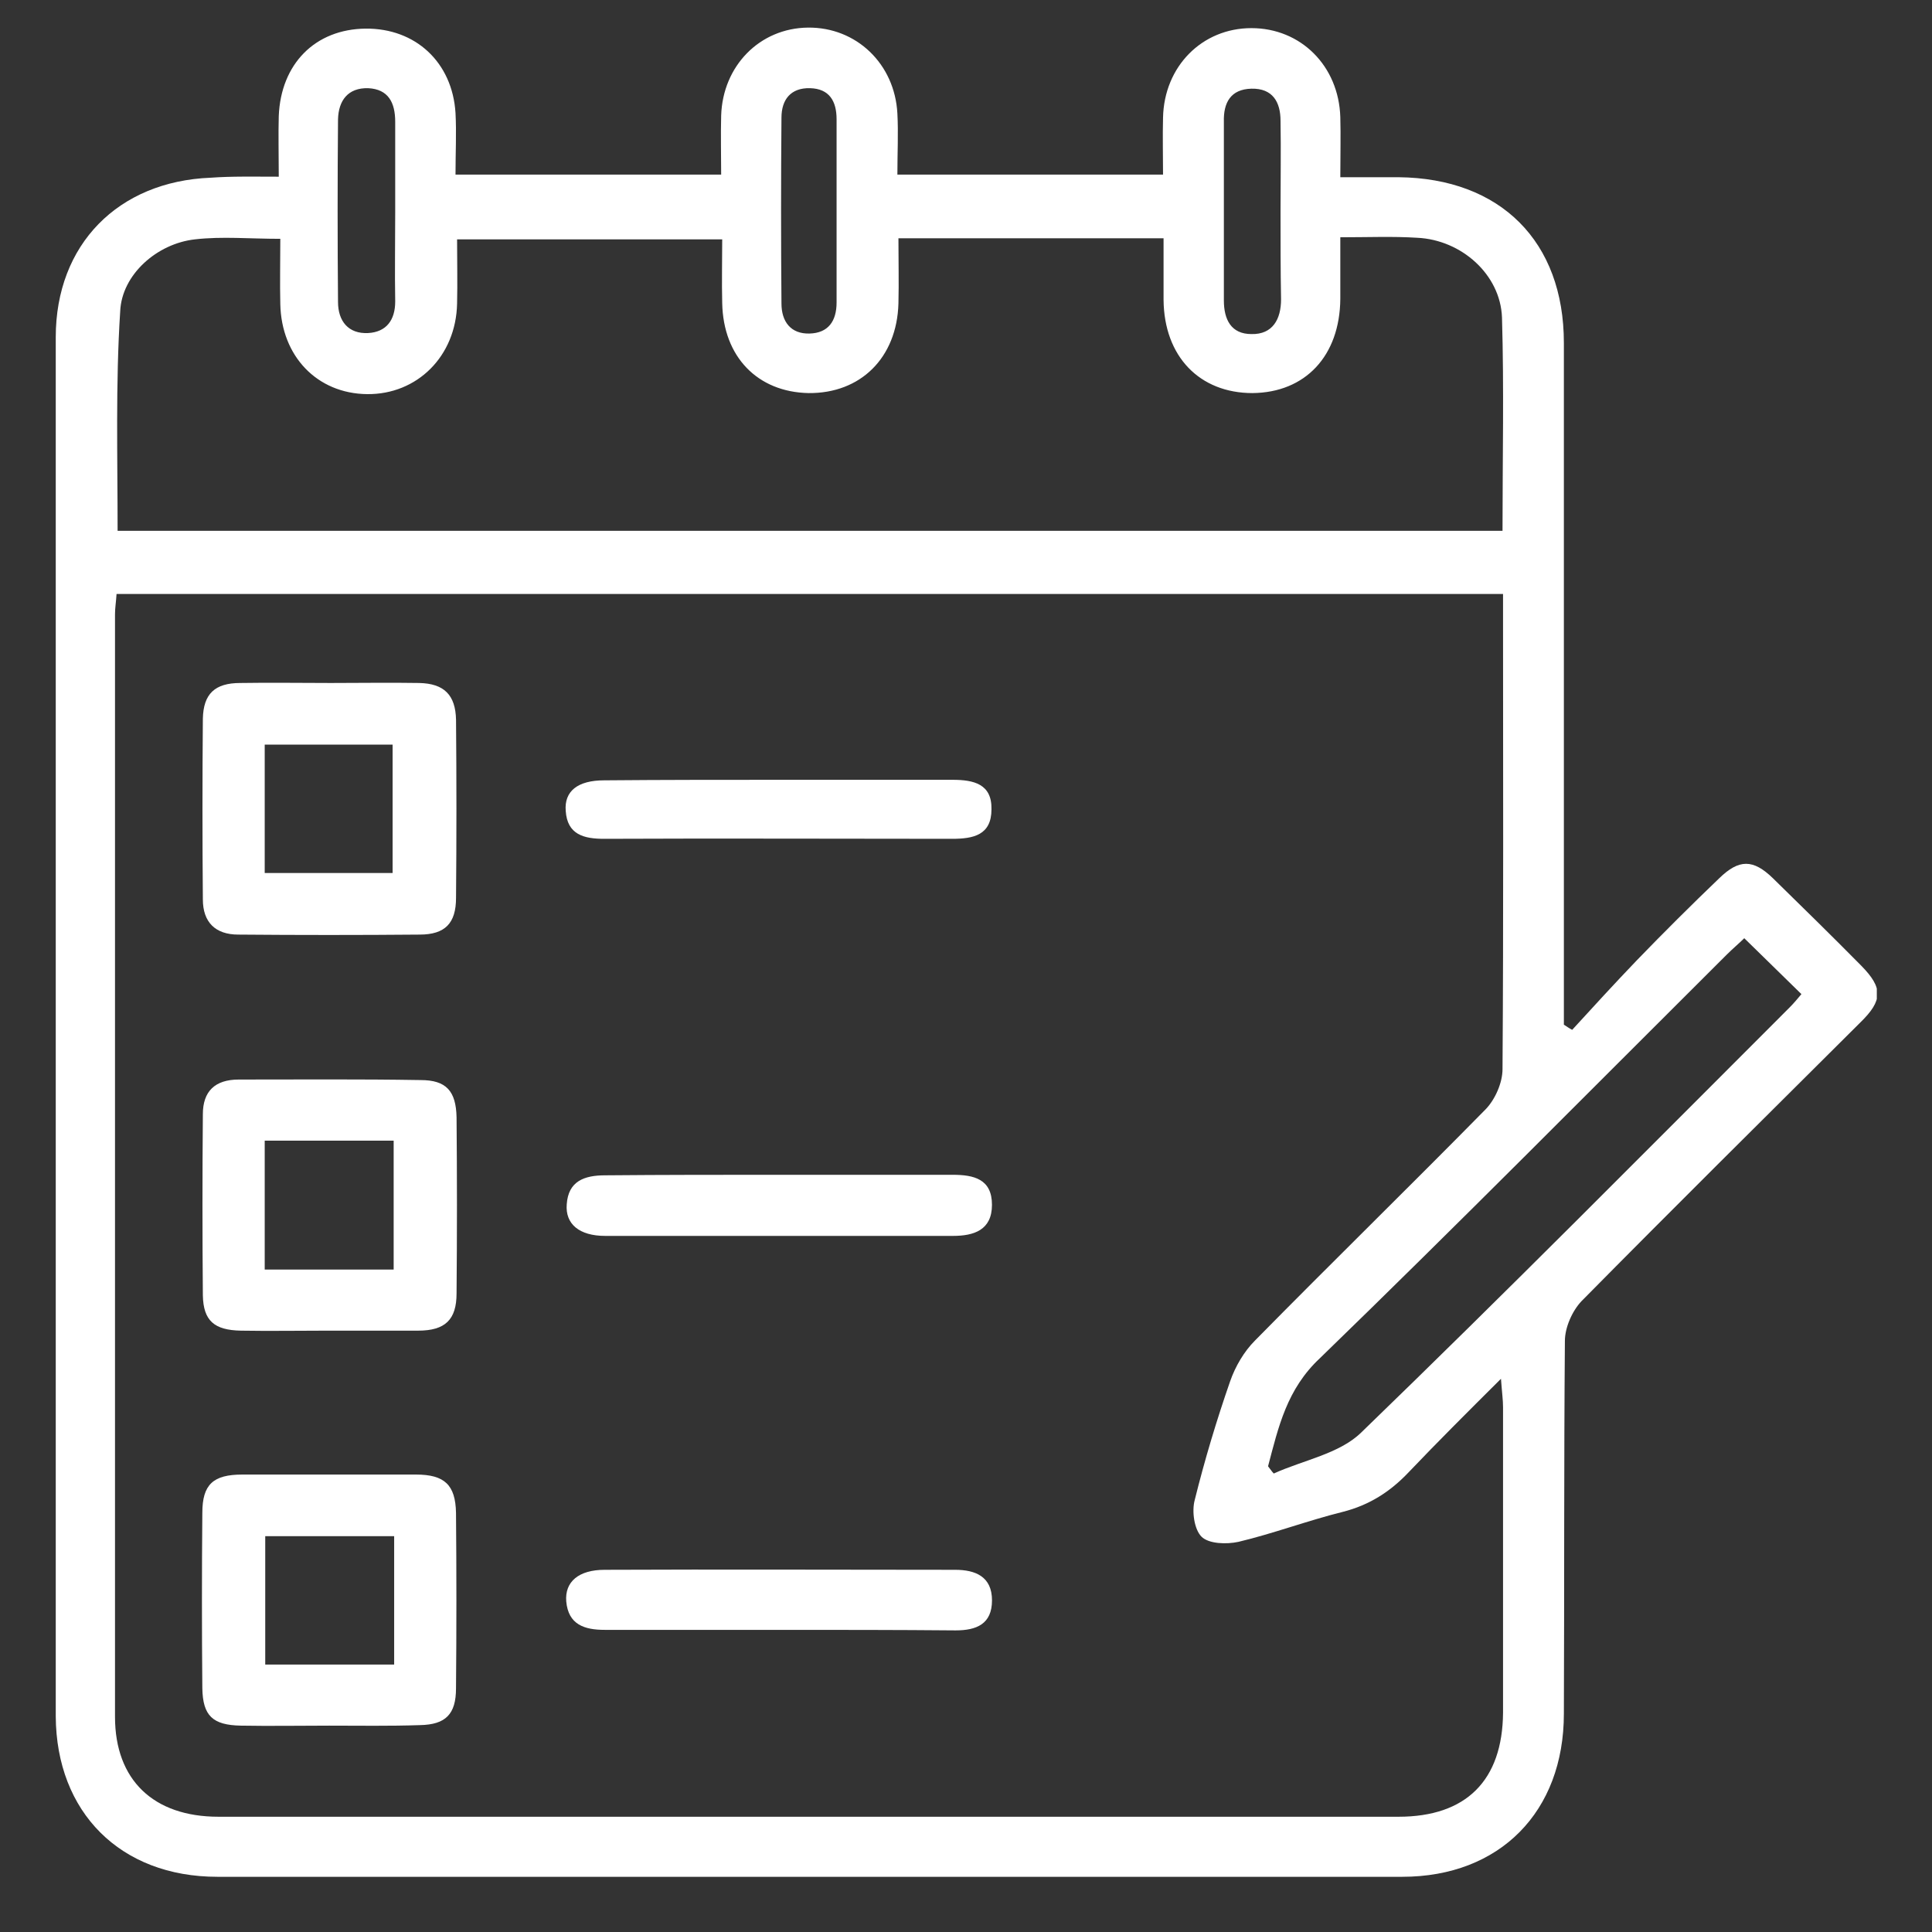
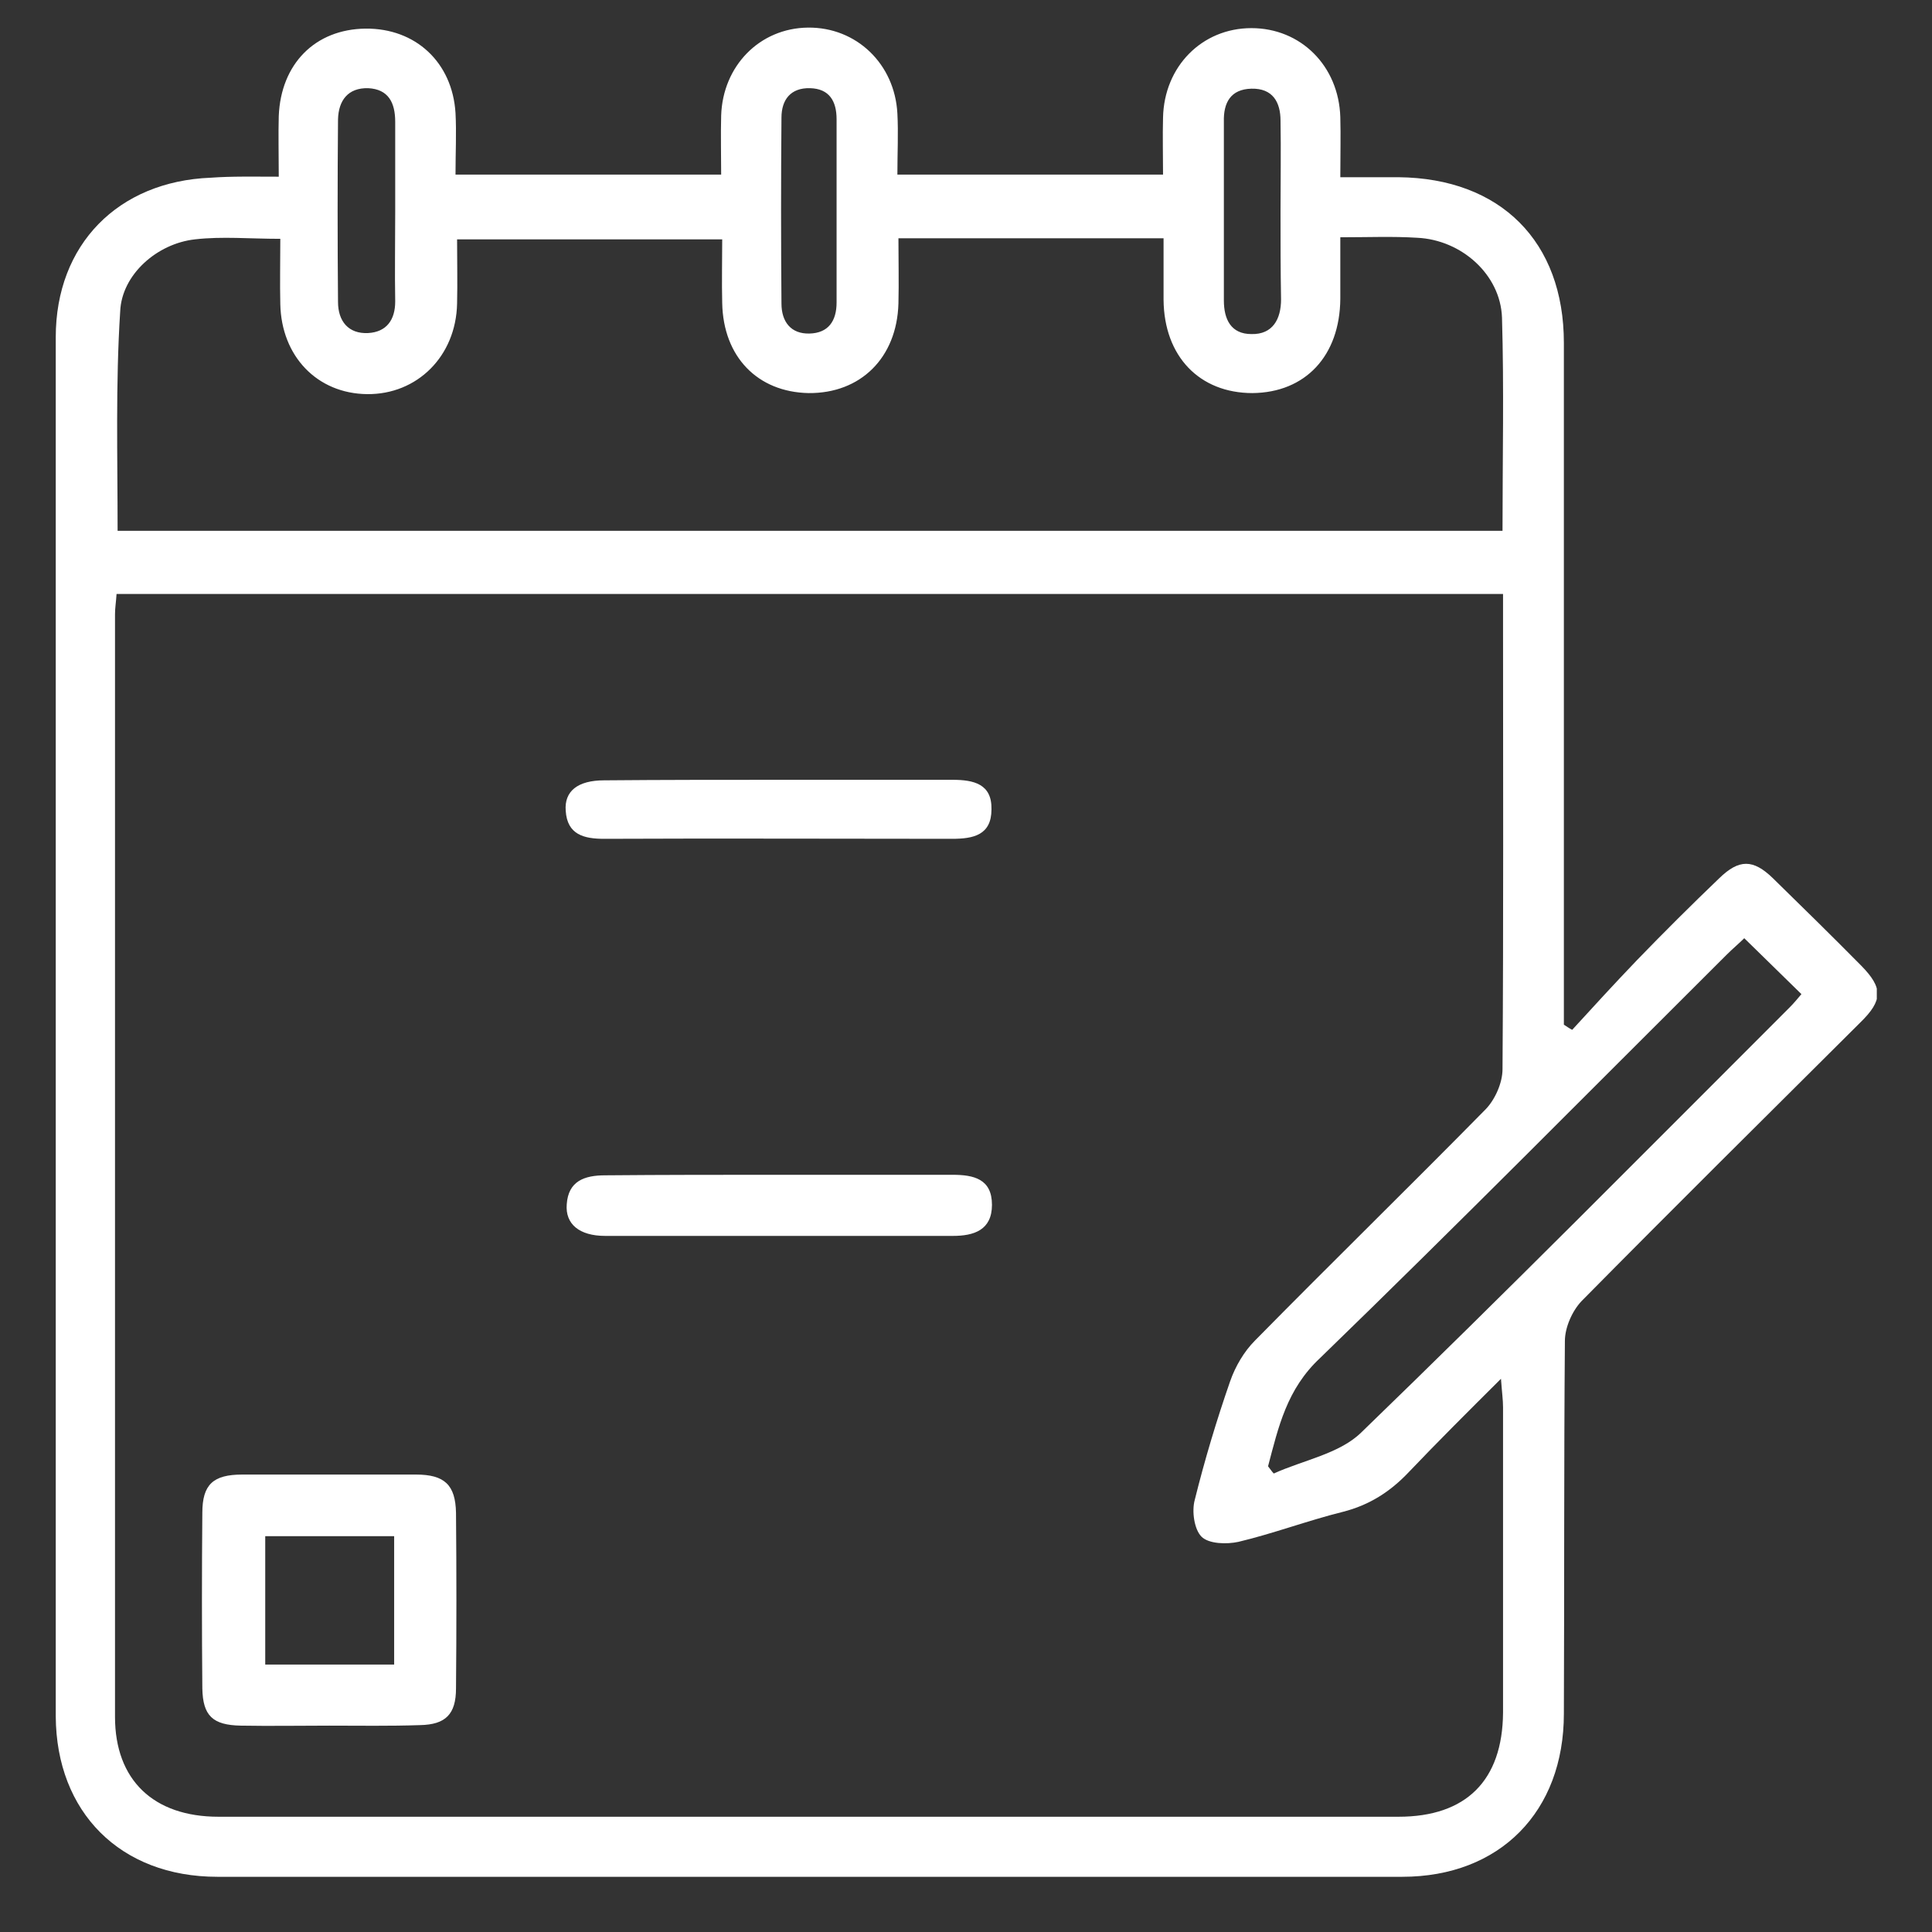
<svg xmlns="http://www.w3.org/2000/svg" width="70" height="70" viewBox="0 0 70 70" fill="none">
  <rect x="0" y="0" width="70" height="70" fill="#333333" stroke="none" />
  <g clip-path="url(#clip0_15795_11029)">
    <path d="M10.1 6.402C10.1 5.558 10.081 4.883 10.1 4.207C10.175 2.313 11.418 1.056 13.246 1.037C15.054 1.019 16.391 2.257 16.504 4.095C16.542 4.808 16.504 5.52 16.504 6.327C19.706 6.327 22.852 6.327 26.129 6.327C26.129 5.614 26.11 4.901 26.129 4.189C26.186 2.388 27.523 1.019 29.275 1C31.026 0.981 32.42 2.313 32.514 4.114C32.552 4.826 32.514 5.539 32.514 6.327C35.735 6.327 38.881 6.327 42.139 6.327C42.139 5.614 42.121 4.939 42.139 4.264C42.177 2.407 43.552 1.019 45.341 1.019C47.131 1.019 48.506 2.388 48.562 4.245C48.581 4.92 48.562 5.614 48.562 6.421C49.316 6.421 49.994 6.421 50.672 6.421C54.364 6.458 56.662 8.747 56.662 12.423C56.662 20.338 56.662 28.235 56.662 36.151C56.662 36.469 56.662 36.807 56.662 37.126C56.756 37.182 56.85 37.257 56.963 37.313C57.735 36.469 58.508 35.625 59.299 34.8C60.278 33.787 61.276 32.793 62.294 31.818C63.009 31.124 63.518 31.124 64.234 31.818C65.307 32.868 66.381 33.919 67.436 34.988C68.227 35.794 68.227 36.244 67.398 37.051C64.026 40.408 60.636 43.766 57.302 47.142C56.963 47.499 56.699 48.099 56.699 48.587C56.662 53.088 56.681 57.59 56.662 62.092C56.662 65.637 54.345 68 50.804 68C36.489 68.019 22.174 68.019 7.877 68C4.355 68 2.038 65.655 2.02 62.185C2.02 45.529 2.02 28.873 2.02 12.217C2.02 8.859 4.28 6.571 7.633 6.439C8.405 6.383 9.177 6.402 10.1 6.402ZM54.458 21.52C37.657 21.52 20.949 21.52 4.223 21.52C4.204 21.82 4.167 22.026 4.167 22.252C4.167 35.569 4.167 48.887 4.167 62.204C4.167 64.492 5.561 65.824 7.915 65.824C22.174 65.824 36.413 65.824 50.672 65.824C53.121 65.824 54.439 64.511 54.458 62.054C54.458 58.359 54.458 54.682 54.458 50.987C54.458 50.725 54.42 50.462 54.383 49.956C53.158 51.175 52.085 52.244 51.03 53.351C50.371 54.045 49.617 54.532 48.657 54.776C47.376 55.095 46.133 55.564 44.871 55.864C44.437 55.958 43.797 55.939 43.533 55.677C43.27 55.414 43.175 54.758 43.288 54.345C43.646 52.901 44.08 51.456 44.569 50.05C44.758 49.506 45.078 48.962 45.473 48.568C48.242 45.754 51.068 42.997 53.836 40.183C54.175 39.827 54.439 39.227 54.439 38.739C54.477 33.337 54.458 27.916 54.458 22.514C54.458 22.177 54.458 21.877 54.458 21.52ZM48.562 8.597C48.562 9.403 48.562 10.116 48.562 10.829C48.544 12.892 47.3 14.224 45.379 14.242C43.458 14.242 42.177 12.911 42.158 10.866C42.158 10.135 42.158 9.384 42.158 8.634C38.9 8.634 35.773 8.634 32.552 8.634C32.552 9.459 32.571 10.228 32.552 10.997C32.496 12.967 31.177 14.261 29.294 14.242C27.448 14.205 26.204 12.929 26.167 10.979C26.148 10.21 26.167 9.441 26.167 8.672C22.889 8.672 19.744 8.672 16.561 8.672C16.561 9.497 16.579 10.247 16.561 10.997C16.523 12.911 15.11 14.299 13.302 14.28C11.494 14.261 10.194 12.911 10.156 11.016C10.138 10.247 10.156 9.478 10.156 8.653C9.045 8.653 8.047 8.559 7.067 8.672C5.692 8.822 4.412 9.947 4.355 11.279C4.186 13.905 4.261 16.549 4.261 19.232C20.987 19.232 37.694 19.232 54.439 19.232C54.439 16.606 54.496 14.055 54.42 11.504C54.364 9.947 52.951 8.69 51.35 8.615C50.465 8.559 49.58 8.597 48.562 8.597ZM45.944 53.126C46.02 53.219 46.076 53.313 46.151 53.388C47.225 52.901 48.525 52.675 49.316 51.906C54.552 46.842 59.675 41.665 64.836 36.507C65.006 36.338 65.156 36.151 65.269 36.019C64.554 35.325 63.895 34.669 63.198 33.993C63.009 34.181 62.783 34.369 62.557 34.594C57.66 39.471 52.8 44.385 47.828 49.205C46.622 50.331 46.321 51.7 45.944 53.126ZM14.319 7.677C14.319 6.59 14.319 5.502 14.319 4.414C14.319 3.72 14.074 3.232 13.34 3.195C12.605 3.176 12.266 3.645 12.247 4.32C12.228 6.533 12.228 8.747 12.247 10.941C12.247 11.635 12.624 12.104 13.34 12.067C13.999 12.029 14.319 11.598 14.319 10.922C14.3 9.872 14.319 8.784 14.319 7.677ZM46.396 7.659C46.396 6.571 46.415 5.464 46.396 4.376C46.396 3.701 46.114 3.195 45.341 3.213C44.588 3.232 44.324 3.72 44.343 4.414C44.343 6.571 44.343 8.728 44.343 10.885C44.343 11.579 44.607 12.104 45.341 12.104C46.114 12.123 46.415 11.56 46.415 10.847C46.396 9.778 46.396 8.709 46.396 7.659ZM30.311 7.696C30.311 6.571 30.311 5.445 30.311 4.32C30.311 3.663 30.047 3.213 29.35 3.195C28.653 3.176 28.314 3.607 28.314 4.264C28.295 6.515 28.295 8.747 28.314 10.997C28.314 11.654 28.653 12.104 29.331 12.085C30.009 12.067 30.311 11.635 30.311 10.96C30.311 9.891 30.311 8.784 30.311 7.696Z" fill="white" />
-     <path d="M11.984 24.746C13.057 24.746 14.112 24.728 15.186 24.746C16.09 24.765 16.504 25.178 16.523 26.078C16.542 28.235 16.542 30.373 16.523 32.531C16.523 33.45 16.128 33.862 15.204 33.862C13.02 33.881 10.816 33.881 8.631 33.862C7.802 33.862 7.35 33.412 7.35 32.587C7.331 30.411 7.331 28.216 7.35 26.041C7.369 25.14 7.783 24.746 8.706 24.746C9.799 24.728 10.891 24.746 11.984 24.746ZM9.591 26.979C9.591 28.592 9.591 30.111 9.591 31.63C11.174 31.63 12.699 31.63 14.225 31.63C14.225 30.036 14.225 28.517 14.225 26.979C12.643 26.979 11.155 26.979 9.591 26.979Z" fill="white" />
    <path d="M11.926 62.523C10.853 62.523 9.798 62.542 8.724 62.523C7.707 62.504 7.349 62.166 7.331 61.172C7.312 59.053 7.312 56.933 7.331 54.814C7.331 53.782 7.726 53.426 8.781 53.426C10.872 53.426 12.981 53.426 15.072 53.426C16.108 53.426 16.503 53.801 16.522 54.814C16.541 56.933 16.541 59.053 16.522 61.172C16.522 62.11 16.146 62.485 15.223 62.504C14.111 62.542 13.019 62.523 11.926 62.523ZM14.281 55.658C12.661 55.658 11.135 55.658 9.61 55.658C9.61 57.252 9.61 58.79 9.61 60.31C11.211 60.31 12.736 60.31 14.281 60.31C14.281 58.734 14.281 57.233 14.281 55.658Z" fill="white" />
-     <path d="M11.833 48.212C10.797 48.212 9.761 48.23 8.725 48.212C7.764 48.193 7.369 47.855 7.35 46.936C7.331 44.741 7.331 42.566 7.35 40.371C7.35 39.546 7.783 39.114 8.65 39.114C10.854 39.114 13.038 39.096 15.242 39.133C16.165 39.133 16.523 39.527 16.542 40.484C16.561 42.603 16.561 44.741 16.542 46.861C16.542 47.818 16.128 48.212 15.148 48.212C14.018 48.212 12.925 48.212 11.833 48.212ZM14.263 45.998C14.263 44.385 14.263 42.885 14.263 41.328C12.662 41.328 11.117 41.328 9.591 41.328C9.591 42.922 9.591 44.441 9.591 45.998C11.155 45.998 12.662 45.998 14.263 45.998Z" fill="white" />
    <path d="M28.294 42.565C30.366 42.565 32.438 42.565 34.51 42.565C35.282 42.565 35.941 42.715 35.941 43.653C35.941 44.572 35.282 44.779 34.528 44.779C30.328 44.779 26.128 44.779 21.927 44.779C20.986 44.779 20.477 44.347 20.534 43.635C20.59 42.791 21.174 42.584 21.927 42.584C24.037 42.565 26.165 42.565 28.294 42.565Z" fill="white" />
-     <path d="M28.22 59.053C26.11 59.053 24.019 59.053 21.91 59.053C21.175 59.053 20.591 58.865 20.516 58.021C20.459 57.308 20.968 56.877 21.91 56.877C26.148 56.858 30.367 56.877 34.605 56.877C35.34 56.877 35.942 57.121 35.942 57.984C35.942 58.846 35.377 59.072 34.624 59.072C32.477 59.053 30.348 59.053 28.22 59.053Z" fill="white" />
    <path d="M28.313 28.254C30.385 28.254 32.457 28.254 34.51 28.254C35.282 28.254 35.942 28.404 35.923 29.323C35.923 30.261 35.264 30.392 34.491 30.392C30.291 30.392 26.091 30.373 21.89 30.392C21.156 30.392 20.553 30.242 20.497 29.379C20.44 28.667 20.93 28.273 21.89 28.273C24.038 28.254 26.185 28.254 28.313 28.254Z" fill="white" />
  </g>
  <defs>
    <clipPath id="clip0_15795_11029">
      <rect width="66" height="67" fill="white" transform="translate(2 1)" />
    </clipPath>
  </defs>
</svg>